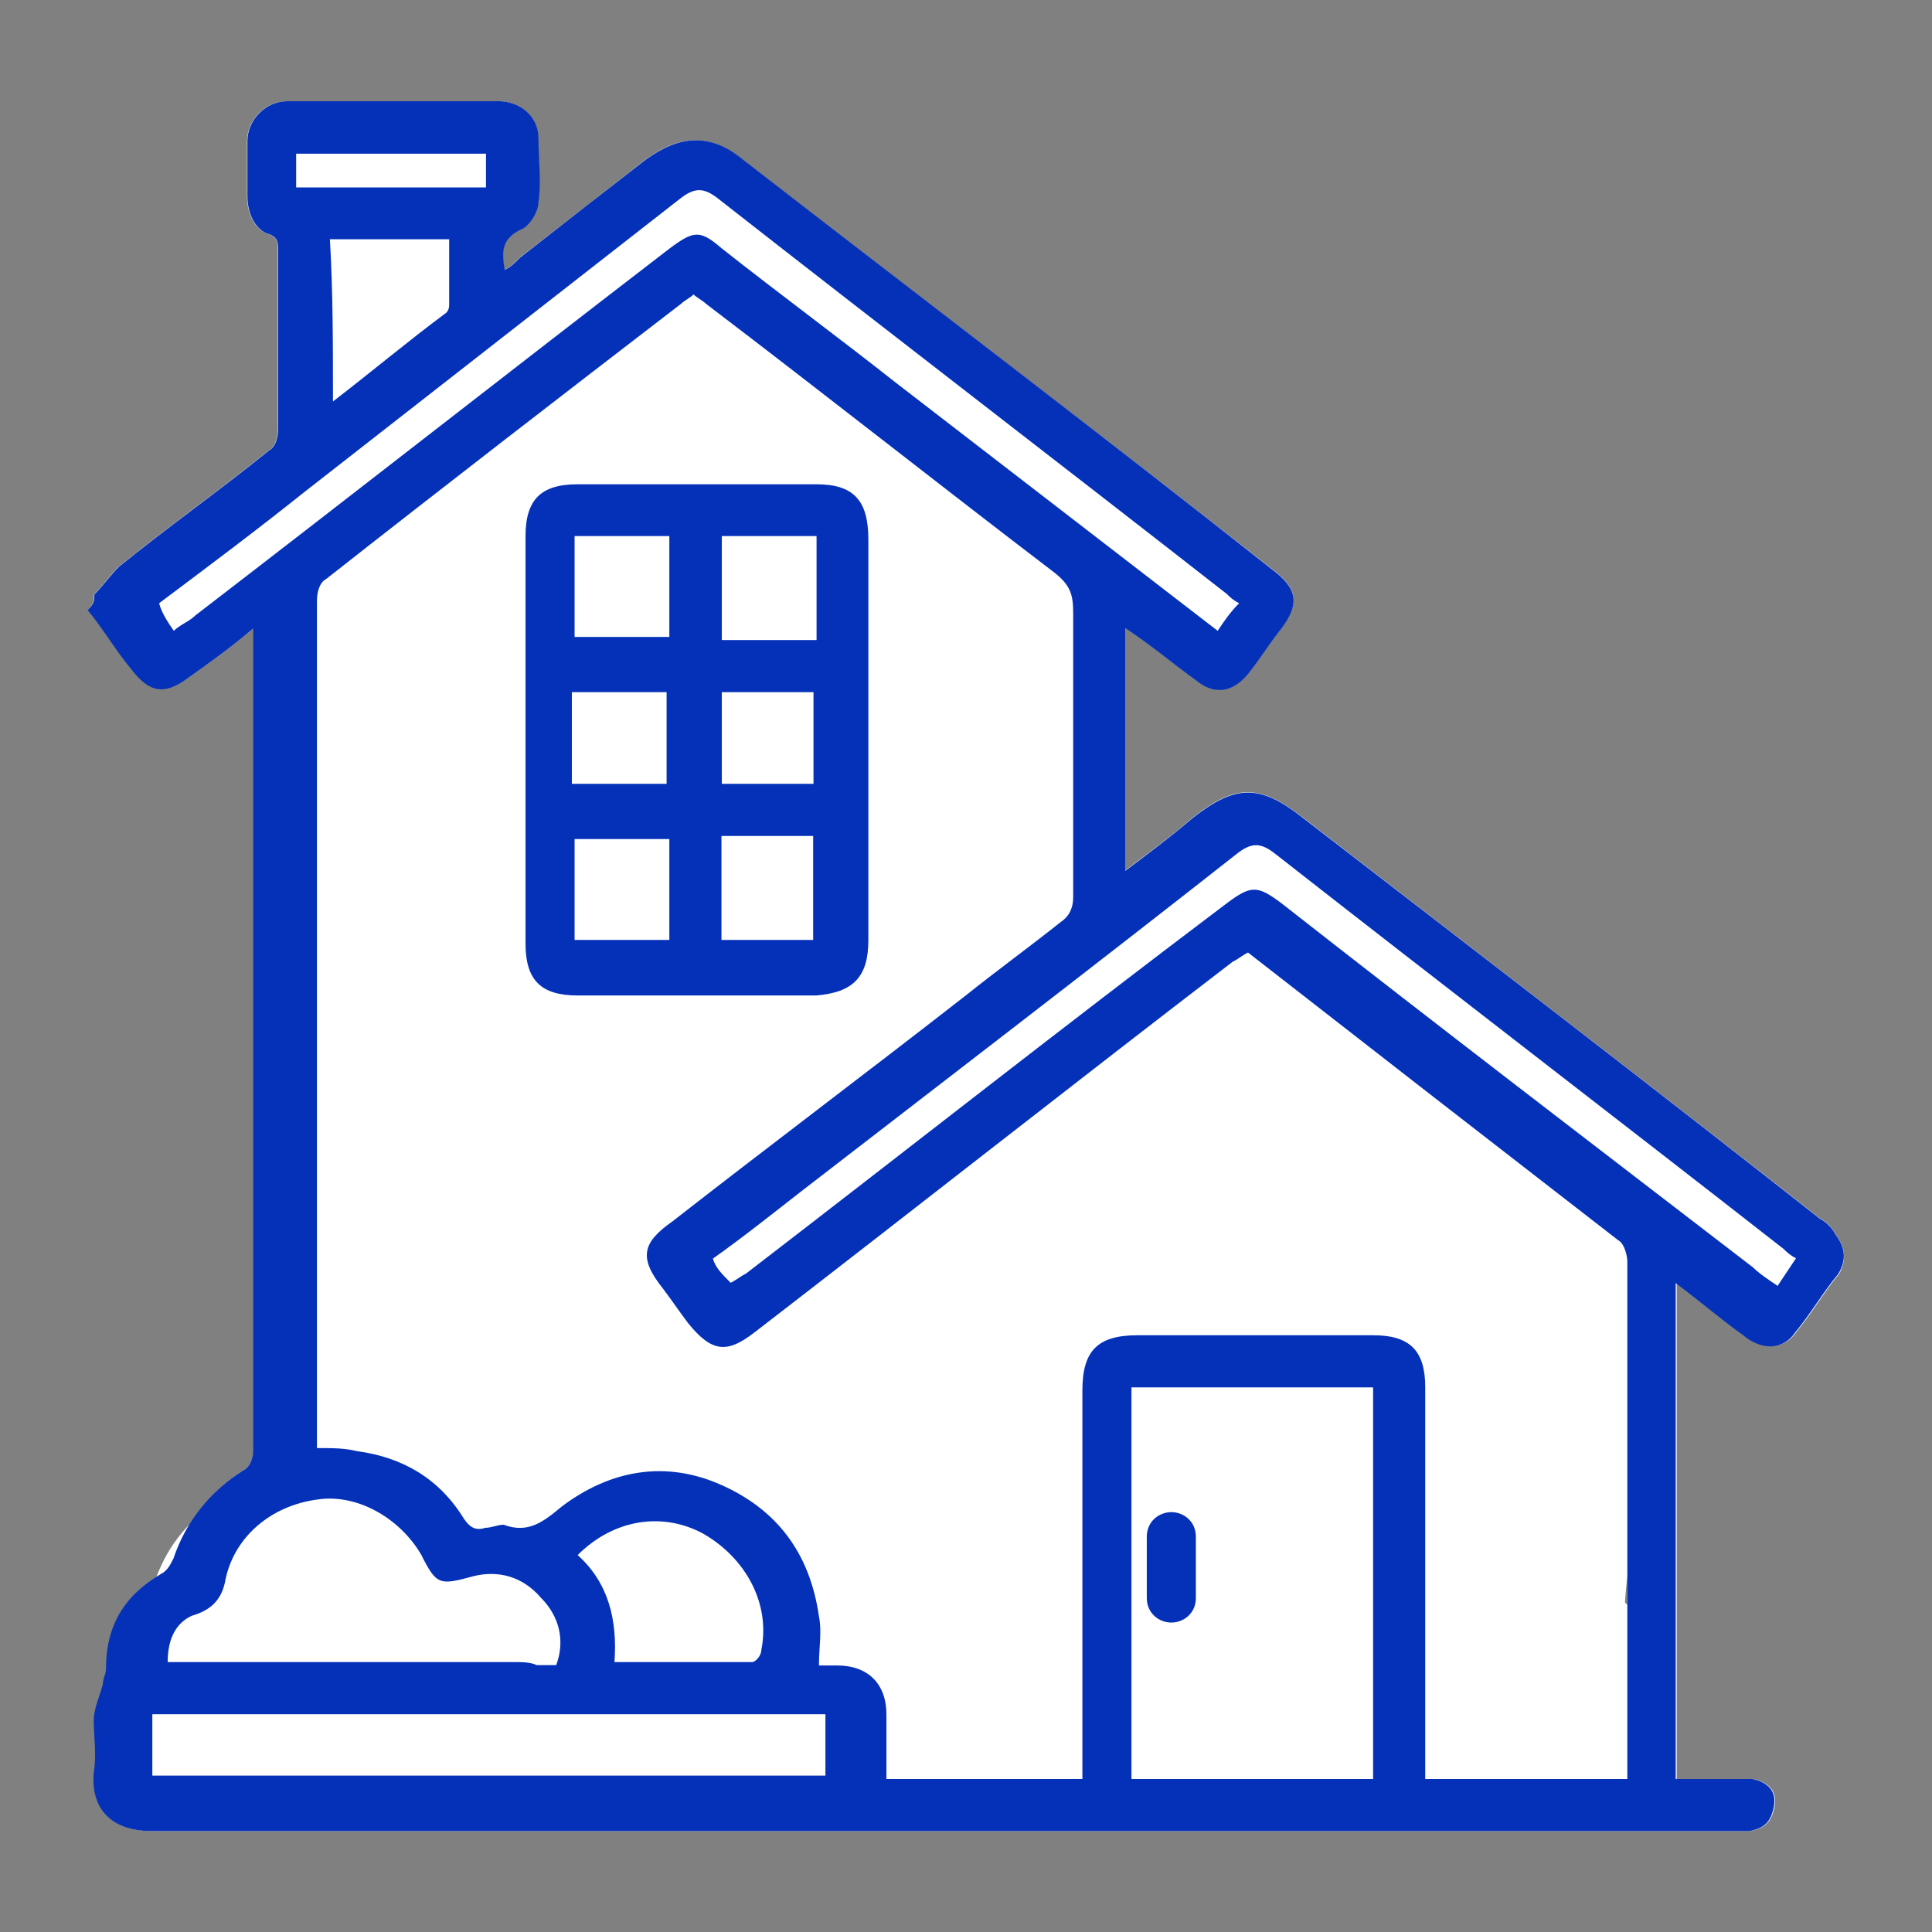
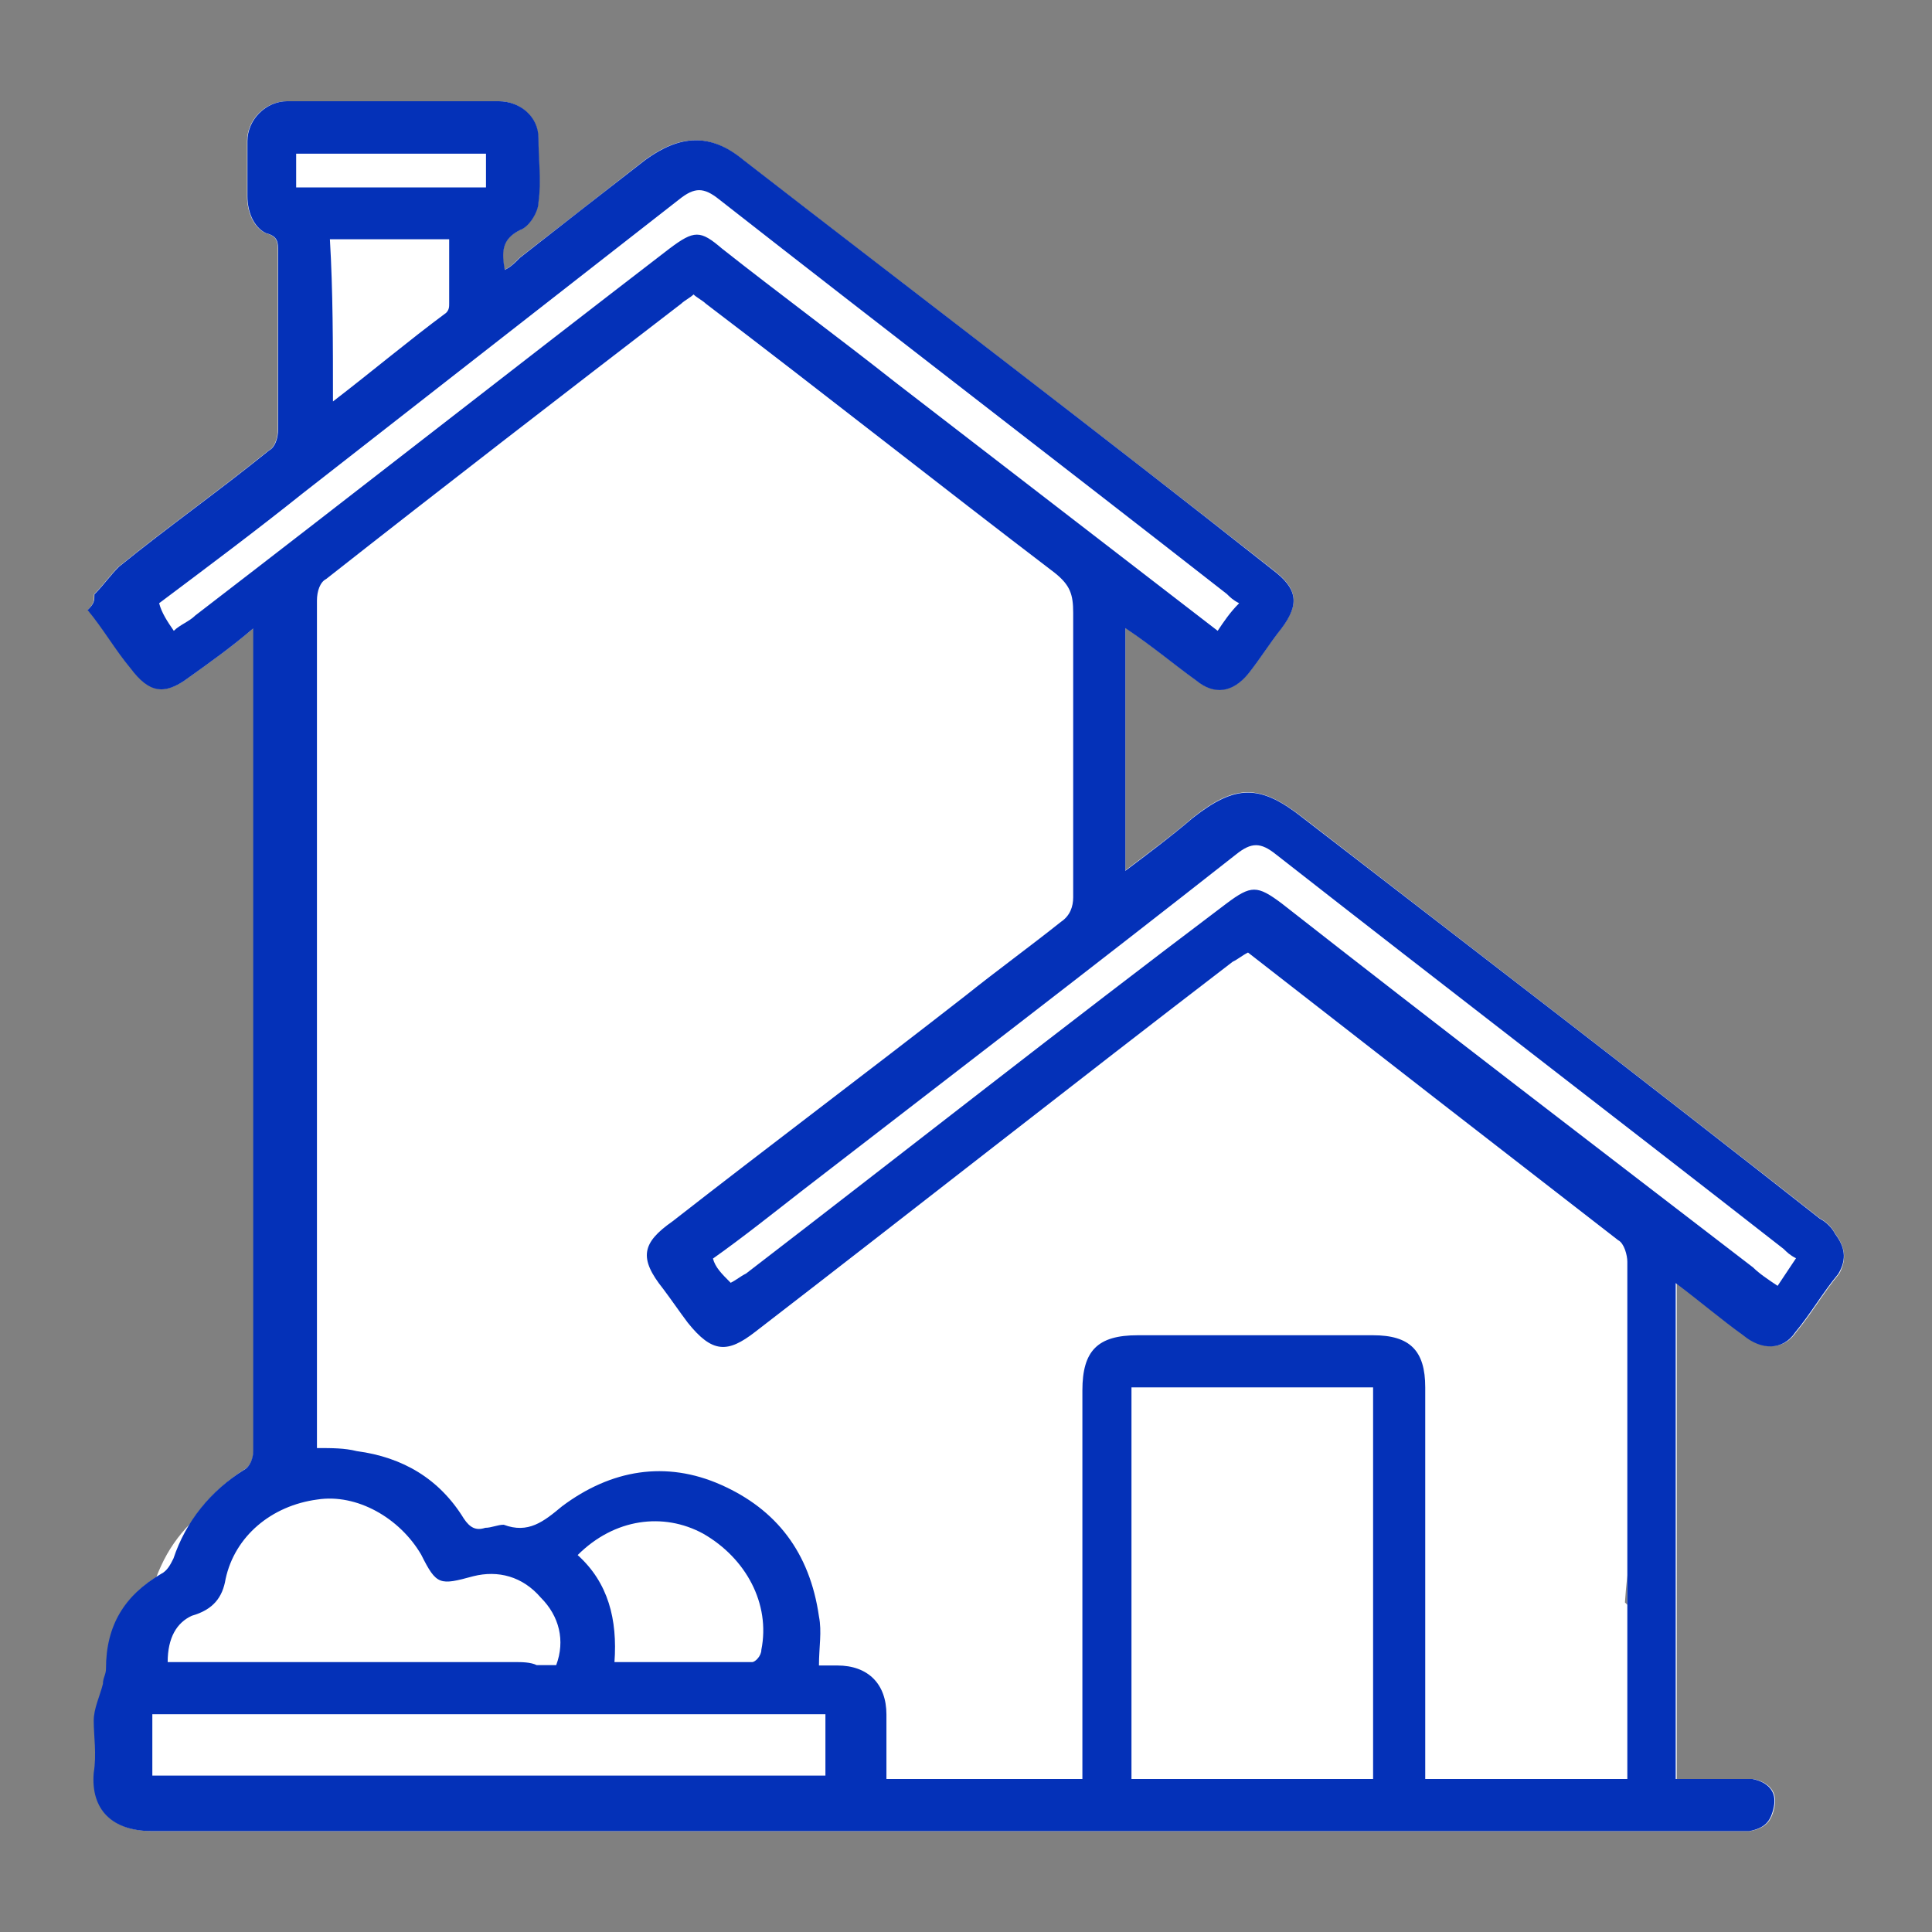
<svg xmlns="http://www.w3.org/2000/svg" version="1.1" id="Layer_1" x="0px" y="0px" viewBox="0 0 566.9 566.9" style="enable-background:new 0 0 566.9 566.9;" xml:space="preserve">
  <rect x="0" y="0" width="566.9" height="566.9" fill="#808080" stroke="none" />
  <style type="text/css">
	.st0{fill:#FFFFFF;}
	.st1{fill:#0431b8;}
</style>
  <g>
    <path class="st0" d="M538.5,362c-0.9-1.8-2.7-3.6-4.5-4.5c-50.3-39.5-100.6-78.1-151.7-117.6c-12.6-9.9-19.8-9.9-32.3,0   c-6,5.2-12.9,10.3-19.8,15.5v-71.2c8.1,5.4,14.4,10.8,20.7,15.3c5.4,4.5,10.8,3.6,15.3-1.8c3.6-4.5,6.3-9,9.9-13.5   c5.4-7.2,4.5-11.7-2.7-17.1C322.2,126.8,270.1,87.3,218,46.9c-9.9-8.1-18.9-7.2-28.7,0c-12.6,9.9-24.2,18.9-36.8,28.7   c-1.8,1.8-2.7,2.7-4.5,3.6c-0.9-5.4-0.9-9,4.5-11.7c2.7-0.9,5.4-5.4,5.4-8.1c0.9-6.3,0-12.6,0-18.9c0-6.3-5.4-10.8-11.7-10.8h-62   c-6.3,0-11.7,5.4-11.7,11.7v16.2c0,4.5,1.8,9,5.4,10.8c3.6,0.9,3.6,2.7,3.6,5.4v52.1c0,2.7-0.9,5.4-2.7,6.3   c-14.4,11.7-29.6,22.4-44,34.1c-2.7,2.7-4.5,5.4-7.2,8.1c0,1.8,0,2.7-1.8,4.5c4.5,5.4,8.1,11.7,12.6,17.1c5.4,7.2,9.9,8.1,17.1,2.7   c6.3-4.5,12.6-9,18.9-14.4v241.5c0,1.8-0.9,4.5-2.7,5.4c-6.5,4.2-11.9,9.5-15.8,15.8c-3.6,3.6-6.5,7.8-8.6,12.4   c-0.5,1.1-1,2.2-1.4,3.3c-9.7,6.2-14.6,14.9-14.6,26.9c0,1.8-0.9,2.7-0.9,4.5c-0.9,3.6-2.7,7.2-2.7,10.8c0,4.5,0.9,9.9,0,15.3   c-0.9,10.8,5.4,17.1,17.1,17.1h468.7c4.5-0.9,6.3-2.7,7.2-7.2c0.9-4.5-1.8-7.2-6.3-8.1h-22.4V376.4c7.2,5.4,13.5,10.8,19.8,15.3   c5.4,4.5,11.7,4.5,15.3-0.9c4.5-5.4,8.1-11.7,12.6-17.1C542.1,369.2,541.2,365.6,538.5,362z M477.5,470.9c-0.2-0.2-0.5-0.5-0.7-0.7   c0.2-2.7,0.4-5.3,0.7-8V470.9z" fill="#000000" />
    <g>
      <path class="st1" d="M27.7,174.4c2.7-2.7,4.5-5.4,7.2-8.1c14.4-11.7,29.6-22.4,44-34.1c1.8-0.9,2.7-3.6,2.7-6.3    c0-17.1,0-35,0-52.1c0-2.7,0-4.5-3.6-5.4c-3.6-1.8-5.4-6.3-5.4-10.8c0-5.4,0-10.8,0-16.2c0-6.3,5.4-11.7,11.7-11.7    c20.7,0,41.3,0,62,0c6.3,0,11.7,4.5,11.7,10.8s0.9,12.6,0,18.9c0,2.7-2.7,7.2-5.4,8.1c-5.4,2.7-5.4,6.3-4.5,11.7    c1.8-0.9,2.7-1.8,4.5-3.6c12.6-9.9,24.2-18.9,36.8-28.7c9.9-7.2,18.9-8.1,28.7,0c52.1,40.4,104.2,79.9,155.3,120.3    c7.2,5.4,8.1,9.9,2.7,17.1c-3.6,4.5-6.3,9-9.9,13.5c-4.5,5.4-9.9,6.3-15.3,1.8c-6.3-4.5-12.6-9.9-20.7-15.3c0,4.5,0,72,0,75.6    c0,6.3-2.7,9-8.1,9c-4.5,0-7.2-3.6-7.2-9c0-5.4,0-74.7,0-80.1s-0.9-8.1-5.4-11.7c-34.1-26-68.2-53-102.4-79    c-0.9-0.9-2.7-1.8-3.6-2.7c-0.9,0.9-2.7,1.8-3.6,2.7c-35,26.9-70,53.9-104.2,80.8c-1.8,0.9-2.7,3.6-2.7,6.3    c0,81.7,0,163.4,0,245.1c0,0.9,0,1.8,0,3.6c4.5,0,8.1,0,11.7,0.9c13.5,1.8,24.2,8.1,31.4,19.8c1.8,2.7,3.6,3.6,6.3,2.7    c1.8,0,3.6-0.9,5.4-0.9c7.2,2.7,11.7-0.9,17.1-5.4c14.4-10.8,30.5-13.5,46.7-6.3s26,19.8,28.7,38.6c0.9,4.5,0,9,0,14.4    c1.8,0,3.6,0,5.4,0c9,0,14.4,5.4,14.4,14.4c0,6.3,0,12.6,0,18.9c18.9,0,37.7,0,57.5,0c0-1.8,0-3.6,0-6.3c0-35.9,0-71.8,0-107.7    c0-11.7,4.5-16.2,16.2-16.2c23.3,0,45.8,0,69.1,0c10.8,0,15.3,4.5,15.3,15.3c0,20.7,0,94.3,0,115c0,1.8,0,4.5-0.9,5.4    c-1.8,1.8-4.5,4.5-7.2,4.5c-1.8,0-5.4-2.7-6.3-4.5c-0.9-1.8-0.9-4.5-0.9-6.3c0-18.9,0-89.8,0-108.7c0-1.8,0-3.6,0-5.4    c-24.2,0-47.6,0-70.9,0c0,38.6,0,76.3,0,114.9c23.3,0,46.7,0,70.9,0c0-3.6,0-8.1,0-11.7c0-6.3,2.7-9,7.2-9c4.5,0,7.2,2.7,7.2,9    c0,3.6,0,7.2,0,10.8v0.9c19.8,0,39.5,0,60.2,0c0-1.8,0-3.6,0-4.5c0-49.4,0-97.9,0-147.3c0-1.8-0.9-5.4-2.7-6.3    c-35.9-27.8-71.8-55.7-108.6-84.4c-1.8,0.9-2.7,1.8-4.5,2.7C315,318,268.3,354.8,221.6,390.8c-8.1,6.3-12.6,6.3-19.8-2.7    c-2.7-3.6-4.5-6.3-7.2-9.9c-7.2-9-6.3-13.5,2.7-19.8c28.7-22.4,57.5-44,86.2-66.4c9-7.2,18.9-14.4,27.8-21.5    c2.7-1.8,3.6-4.5,3.6-7.2c0-9,0-18,0-26.9c0-6.3,2.7-9,7.2-9c4.5,0,7.2,3.6,7.2,9c0,6.3,0,12.6,0,19.8    c7.2-5.4,14.4-10.8,20.7-16.2c12.6-9.9,19.8-9.9,32.3,0c51.2,39.5,101.5,78.1,151.7,117.6c1.8,0.9,3.6,2.7,4.5,4.5    c2.7,3.6,3.6,7.2,0.9,11.7c-4.5,5.4-8.1,11.7-12.6,17.1c-3.6,5.4-9.9,5.4-15.3,0.9c-6.3-4.5-12.6-9.9-19.8-15.3    c0,48.5,0,96.1,0,145.5c3.6,0,7.2,0,10.8,0c3.6,0,8.1,0,11.7,0c4.5,0.9,7.2,3.6,6.3,8.1c-0.9,4.5-2.7,6.3-7.2,7.2    c-1.8,0-2.7,0-4.5,0c-154.4,0-308.9,0-464.2,0c-11.7,0-18-6.3-17.1-17.1c0.9-5.4,0-10.8,0-15.3c0-3.6,1.8-7.2,2.7-10.8    c0-1.8,0.9-2.7,0.9-4.5c0-12.6,5.4-21.5,16.2-27.8c1.8-0.9,2.7-2.7,3.6-4.5c3.6-10.8,10.8-19.8,20.7-26c1.8-0.9,2.7-3.6,2.7-5.4    c0-79,0-158.9,0-237.9c0-0.9,0-1.8,0-3.6c-6.3,5.4-12.6,9.9-18.9,14.4c-7.2,5.4-11.7,4.5-17.1-2.7c-4.5-5.4-8.1-11.7-12.6-17.1    C27.7,177.1,27.7,176.2,27.7,174.4z M49.2,487.7c1.8,0,3.6,0,5.4,0c18.9,0,77.7,0,96.6,0c1.8,0,4.5,0,6.3,0.9    c3.6,0.9,5.4,3.6,4.5,8.1c0,3.6-2.7,5.4-6.3,6.3c-1.8,0-43.6,0-45.4,0c-19.8,0-39.5,0-60.2,0c-1.8,0-3.6,0-5.4,0    c0,6.3,0,12.6,0,18c66.4,0,132,0,197.5,0c0-6.3,0-11.7,0-18c-2.7,0-4.5,0-6.3,0c-28.7,0-56.6,0-85.3,0c-5.4,0-9-2.7-9-7.2    c0-4.5,3.6-7.2,9-7.2c4.5,0,8.1,0,12.6,0c2.7-7.2,0.9-14.4-4.5-19.8c-5.4-6.3-12.6-8.1-19.8-6.3c-9.9,2.7-10.8,2.7-15.3-6.3    c-6.3-10.8-18.9-18-30.5-16.2c-13.5,1.8-24.2,10.8-26.9,23.3c-0.9,5.4-3.6,9-9.9,10.8C51.9,476.1,49.2,480.5,49.2,487.7z     M51,185.1c1.8-1.8,4.5-2.7,6.3-4.5c46.7-35.9,92.5-71.8,139.2-107.7c7.2-5.4,9-5.4,15.3,0c17.1,13.5,34.1,26,51.2,39.5    c31.4,24.2,62.9,48.5,94.3,72.7c1.8-2.7,3.6-5.4,6.3-8.1c-1.8-0.9-2.7-1.8-3.6-2.7c-49.4-38.6-99.7-77.2-149-115.8    c-4.5-3.6-7.2-3.6-11.7,0c-36.8,28.7-73.6,57.5-110.4,86.2c-13.5,10.8-27.8,21.5-42.2,32.3C47.4,179.8,49.2,182.5,51,185.1z     M214.4,376.4c1.8-0.9,2.7-1.8,4.5-2.7c46.7-35.9,93.4-72.7,141-108.6c7.2-5.4,9-5.4,16.2,0c45.8,35.9,91.6,70.9,138.3,106.8    c1.8,1.8,4.5,3.6,7.2,5.4c1.8-2.7,3.6-5.4,5.4-8.1c-1.8-0.9-2.7-1.8-3.6-2.7c-49.4-38.6-99.7-77.2-149-115.8    c-4.5-3.6-7.2-3.6-11.7,0c-42.2,33.2-84.4,65.5-127.5,98.8c-8.1,6.3-17.1,13.5-26,19.8C209.9,371.9,211.7,373.7,214.4,376.4z     M169.5,456.3c9,8.1,11.7,18.9,10.8,31.4c13.5,0,26.9,0,40.4,0c0.9,0,2.7-1.8,2.7-3.6c2.7-13.5-4.5-26.9-17.1-34.1    C194.7,443.7,180.3,445.5,169.5,456.3z M97.7,117.8c11.7-9,22.4-18,33.2-26c0.9-0.9,0.9-1.8,0.9-2.7c0-6.3,0-12.6,0-18.9    c-11.7,0-23.3,0-35,0C97.7,85.5,97.7,100.7,97.7,117.8z M142.6,45.1c-18.9,0-36.8,0-55.7,0c0,3.6,0,6.3,0,9.9    c18.9,0,36.8,0,55.7,0C142.6,51.4,142.6,47.8,142.6,45.1z" fill="#000000" />
-       <path class="st1" d="M254.8,216.6c0,19.8,0,39.5,0,59.3c0,10.8-4.5,15.3-15.3,16.2c-23.3,0-46.7,0-70,0    c-10.8,0-15.3-4.5-15.3-15.3c0-39.5,0-79,0-119.4c0-10.8,4.5-15.3,15.3-15.3c23.3,0,46.7,0,70,0c10.8,0,15.3,4.5,15.3,16.2    C254.8,177.1,254.8,196.8,254.8,216.6z M239.6,157.3c-9,0-18,0-27.8,0c0,9.9,0,19.8,0,30.5c9,0,18,0,27.8,0    C239.6,177.1,239.6,167.2,239.6,157.3z M211.7,245.3c0,10.8,0,20.7,0,30.5c9,0,18,0,26.9,0c0-10.8,0-20.7,0-30.5    C229.7,245.3,220.7,245.3,211.7,245.3z M168.6,186.9c9.9,0,18,0,27.8,0c0-9.9,0-19.8,0-29.6c-9,0-18,0-27.8,0    C168.6,167.2,168.6,177.1,168.6,186.9z M168.6,275.8c9.9,0,18.9,0,27.8,0c0-10.8,0-19.8,0-29.6c-9,0-18,0-27.8,0    C168.6,256.1,168.6,266,168.6,275.8z M238.7,230c0-9,0-18,0-26.9c-9,0-18,0-26.9,0c0,9,0,18,0,26.9C220.7,230,229.7,230,238.7,230    z M195.6,230c0-9,0-18,0-26.9c-9,0-18,0-27.8,0c0,9,0,18,0,26.9C177.6,230,186.6,230,195.6,230z" fill="#000000" />
-       <path class="st1" d="M350.9,459c0,3.6,0,6.3,0,9.9c0,4.5-3.6,7.2-7.2,7.2c-3.6,0-7.2-2.7-7.2-7.2c0-6.3,0-11.7,0-18    c0-4.5,3.6-7.2,7.2-7.2c3.6,0,7.2,2.7,7.2,7.2v0.9C350.9,453.6,350.9,456.3,350.9,459L350.9,459z" fill="#000000" />
    </g>
  </g>
</svg>